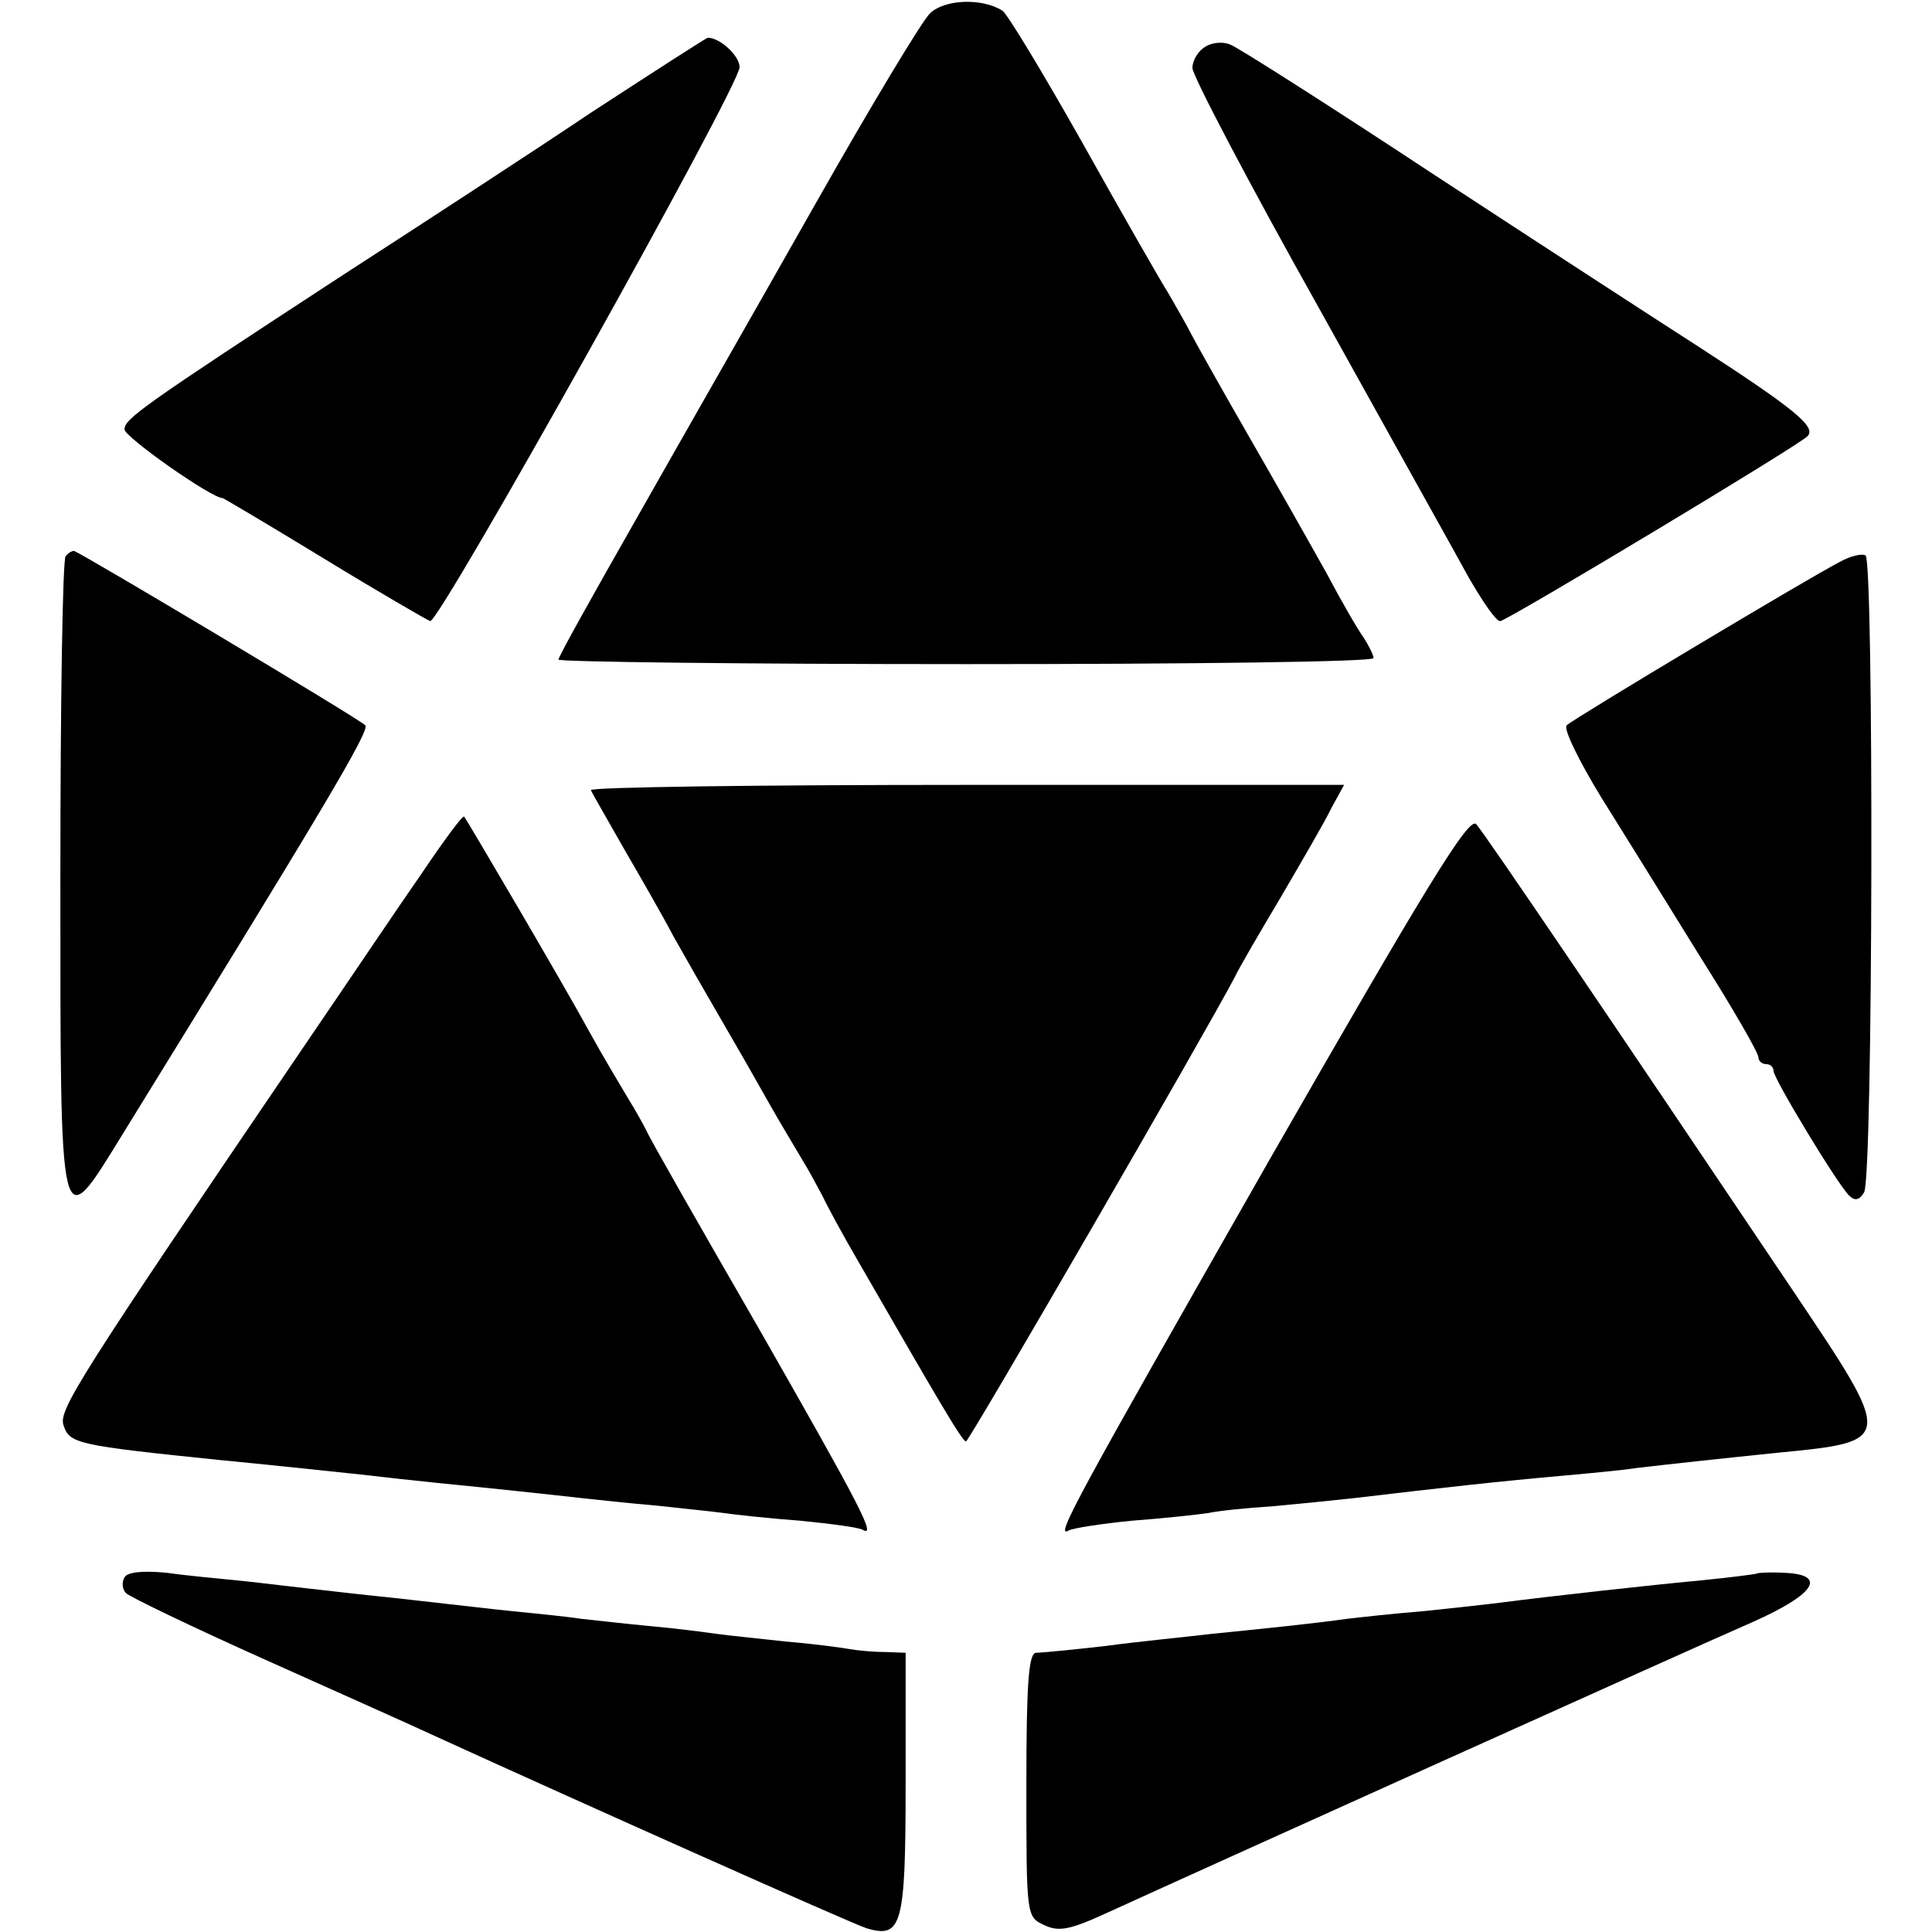
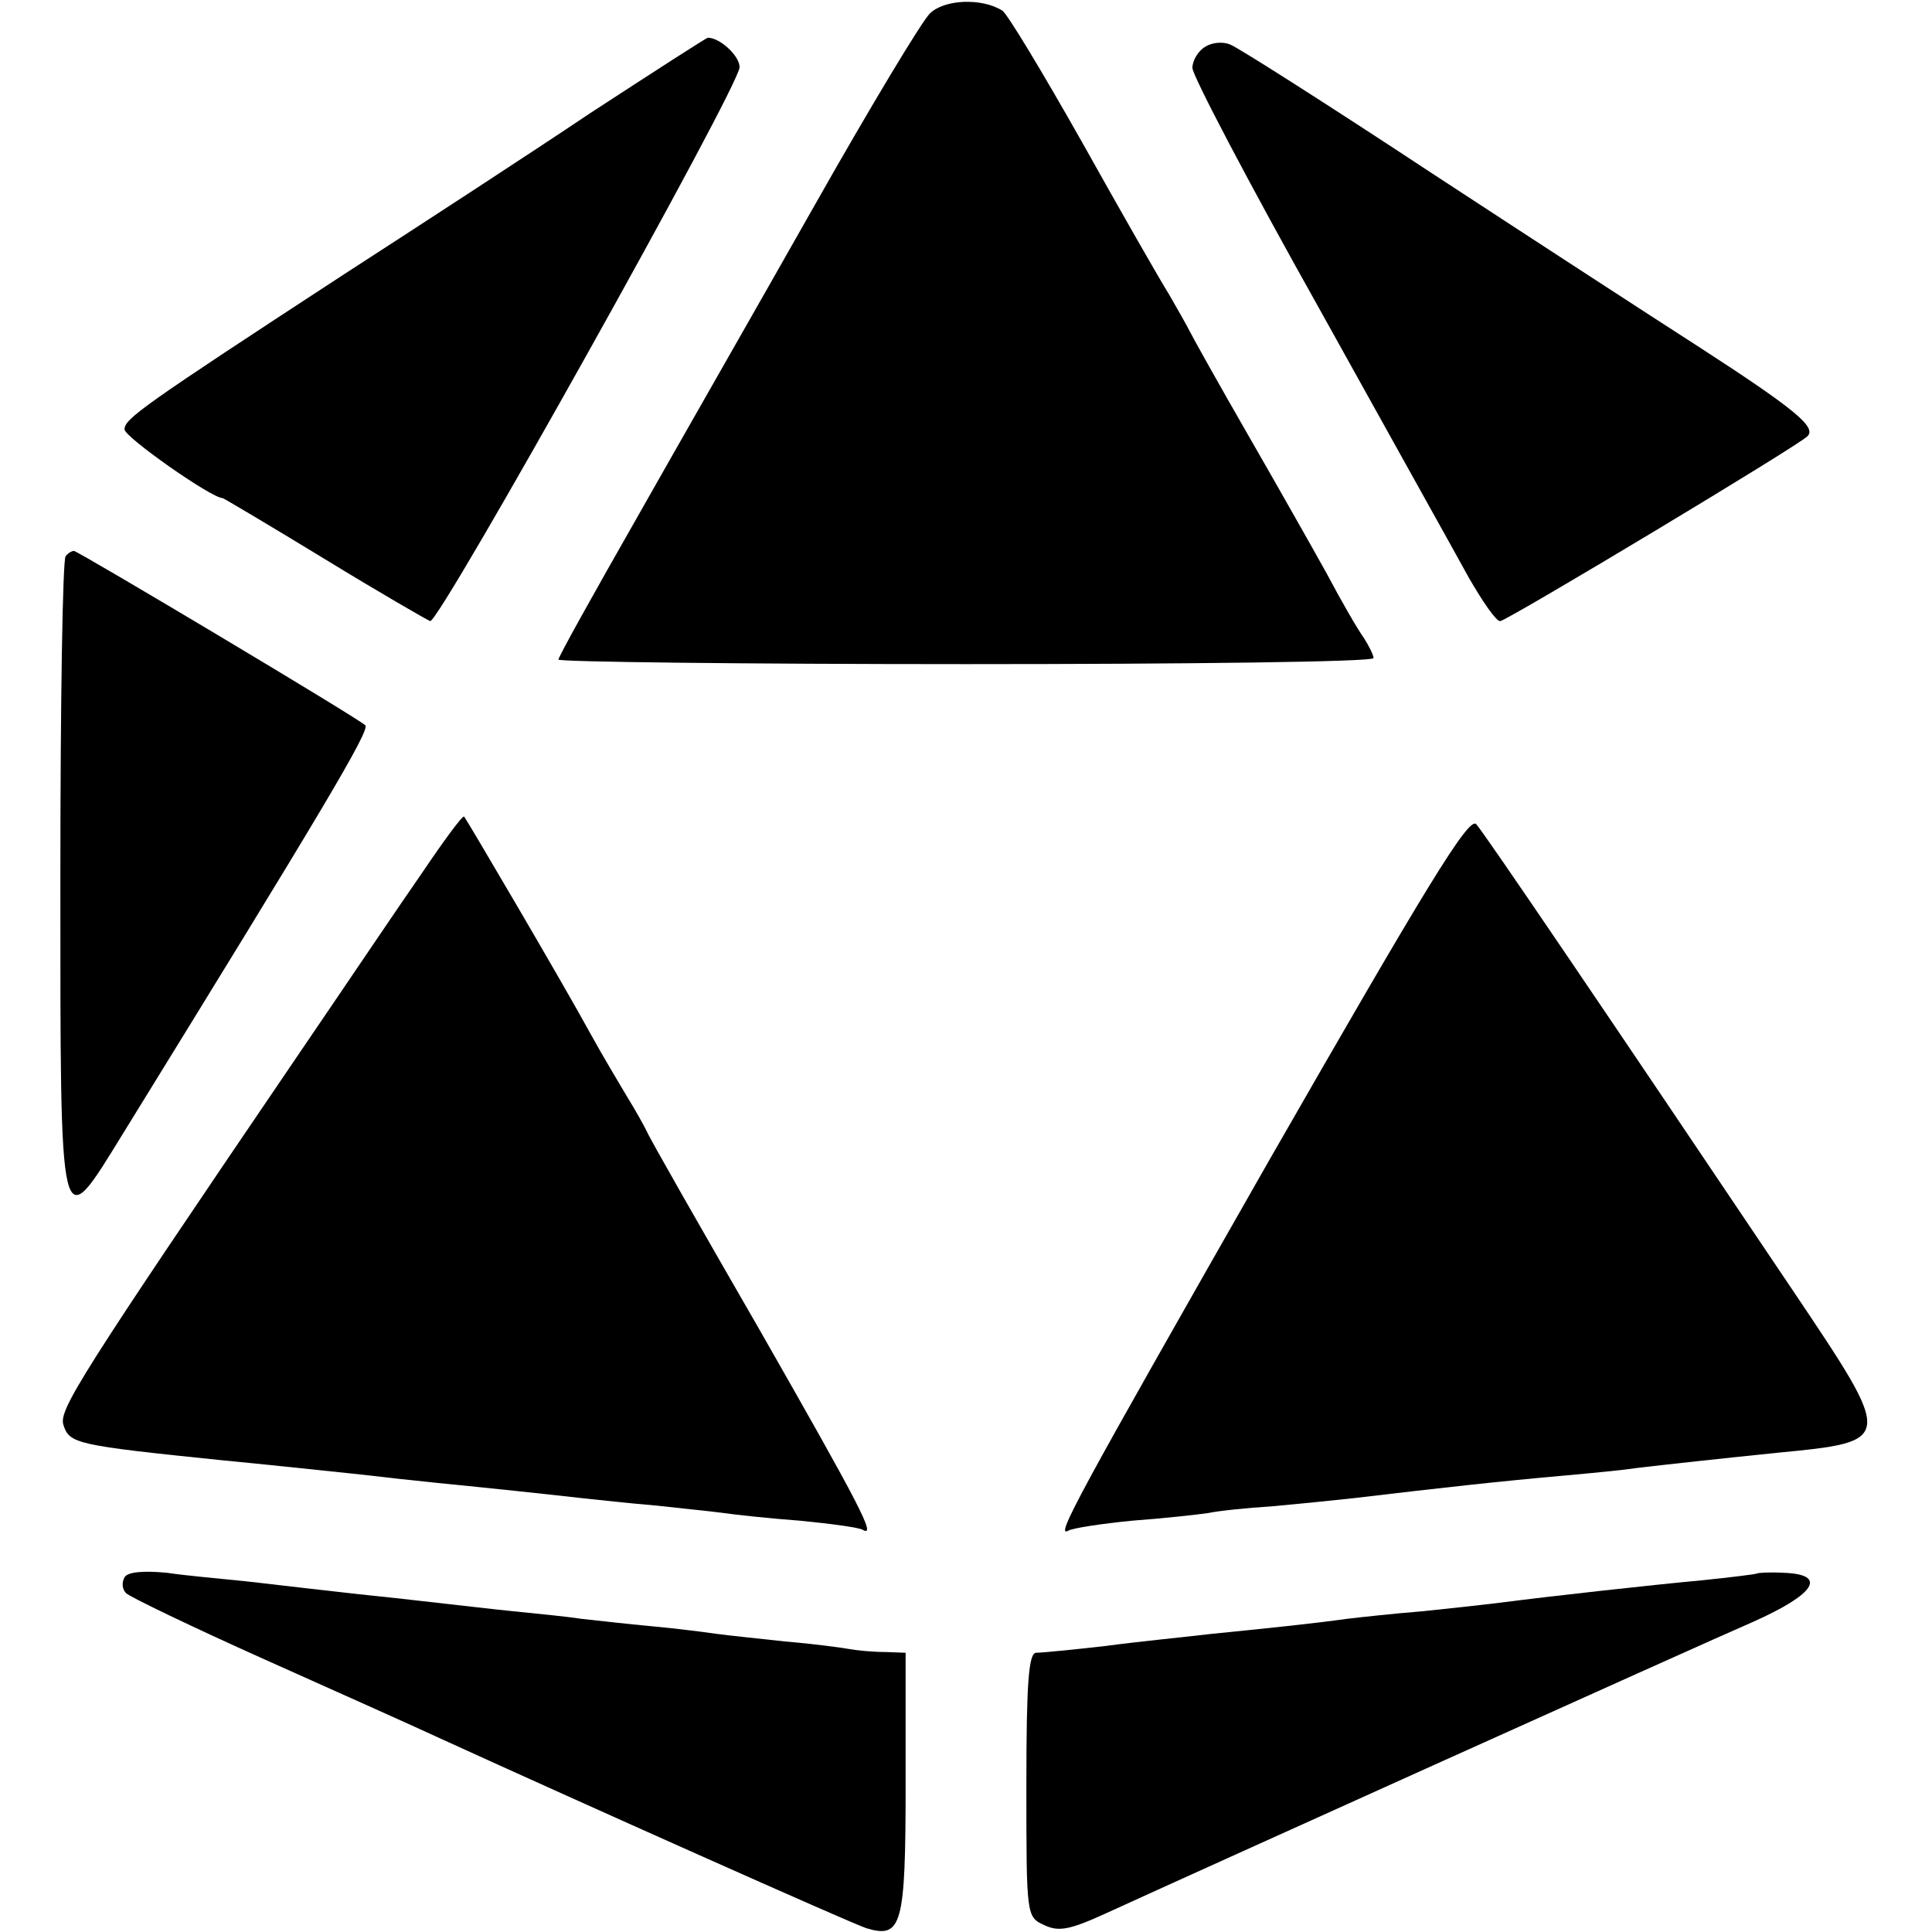
<svg xmlns="http://www.w3.org/2000/svg" version="1.0" width="256pt" height="256pt" viewBox="0 0 256 256" preserveAspectRatio="xMidYMid meet">
  <g transform="translate(0,256) scale(0.1,-0.1)" fill="#000000" stroke="none">
    <path d="M1232 2542 c-11 -11 -79 -124 -152 -253 -73 -129 -180 -316 -236 -415 -57 -100 -104 -184 -104 -188 0 -3 243 -6 540 -6 297 0 540 3 540 8 0 4 -6 16 -13 27 -8 11 -30 49 -49 85 -20 36 -67 119 -105 185 -38 66 -72 127 -76 135 -4 8 -17 31 -28 50 -12 19 -64 110 -116 203 -52 92 -99 170 -105 173 -27 17 -77 15 -96 -4z" />
    <path d="M785 2412 c-82 -55 -231 -152 -330 -216 -268 -175 -290 -191 -290 -205 0 -10 115 -91 130 -91 1 0 62 -36 134 -80 72 -44 136 -81 141 -83 12 -3 410 709 410 734 0 15 -26 39 -42 39 -2 0 -70 -44 -153 -98z" />
    <path d="M1597 2498 c-9 -5 -17 -18 -17 -28 0 -10 75 -153 167 -317 91 -164 181 -325 199 -358 19 -33 37 -59 42 -58 13 3 396 233 407 245 12 12 -15 35 -148 121 -53 34 -210 136 -349 227 -138 91 -259 168 -268 171 -9 4 -24 3 -33 -3z" />
    <path d="M87 1823 c-4 -3 -7 -194 -7 -424 0 -487 -2 -479 83 -341 264 428 328 535 321 541 -12 11 -381 231 -386 231 -3 0 -8 -3 -11 -7z" />
-     <path d="M2437 1815 c-39 -20 -350 -206 -361 -216 -5 -4 16 -47 46 -96 30 -48 89 -143 131 -211 43 -68 77 -127 77 -133 0 -5 5 -9 10 -9 6 0 10 -4 10 -9 0 -10 84 -149 100 -165 8 -8 14 -6 20 4 12 19 13 837 2 844 -5 3 -21 -1 -35 -9z" />
-     <path d="M783 1513 c2 -5 22 -39 44 -78 22 -38 52 -90 65 -115 14 -25 42 -74 63 -110 21 -36 49 -85 63 -110 14 -25 34 -58 44 -75 10 -16 22 -39 28 -50 5 -11 26 -50 47 -86 106 -184 138 -239 143 -239 4 0 316 539 356 615 5 11 33 59 61 106 28 48 59 101 67 118 l17 31 -501 0 c-276 0 -499 -3 -497 -7z" />
+     <path d="M2437 1815 z" />
    <path d="M559 1403 c-30 -43 -102 -150 -162 -238 -293 -431 -319 -473 -313 -493 8 -25 16 -27 211 -47 52 -5 109 -11 185 -19 25 -3 70 -8 100 -11 71 -7 146 -15 190 -20 19 -2 64 -7 100 -10 36 -4 76 -8 90 -10 14 -2 59 -7 100 -10 41 -4 78 -9 83 -12 19 -11 -3 31 -136 264 -79 137 -147 256 -150 264 -4 8 -15 28 -25 44 -10 17 -33 55 -50 86 -36 66 -163 282 -167 287 -2 2 -27 -32 -56 -75z" />
    <path d="M1682 1023 c-257 -451 -285 -502 -266 -491 5 3 43 9 84 13 41 3 86 8 100 10 14 3 52 7 85 9 33 3 83 8 110 11 118 14 190 22 280 30 33 3 76 7 95 10 43 5 107 12 185 20 155 15 155 15 22 213 -244 363 -410 608 -421 620 -10 10 -67 -84 -274 -445z" />
    <path d="M165 470 c-4 -7 -3 -16 2 -21 5 -5 88 -45 184 -88 96 -43 199 -89 229 -103 186 -85 549 -247 568 -253 47 -14 52 3 52 191 l0 174 -27 1 c-16 0 -37 2 -48 4 -11 2 -49 7 -85 10 -36 4 -76 8 -90 10 -14 2 -52 7 -85 10 -33 3 -76 8 -95 10 -19 3 -60 7 -90 10 -30 3 -71 8 -90 10 -19 2 -60 7 -90 10 -30 3 -71 8 -90 10 -19 2 -59 7 -87 10 -29 3 -75 7 -102 11 -32 3 -52 1 -56 -6z" />
    <path d="M2328 475 c-2 -1 -34 -5 -73 -9 -65 -6 -201 -21 -270 -30 -16 -2 -61 -7 -100 -11 -38 -3 -83 -8 -100 -10 -42 -6 -110 -13 -180 -20 -33 -4 -96 -10 -140 -16 -44 -5 -85 -9 -92 -9 -10 0 -13 -40 -13 -175 0 -175 0 -175 24 -186 19 -9 34 -6 82 16 118 54 781 353 857 386 83 37 99 63 40 65 -18 1 -34 0 -35 -1z" />
  </g>
</svg>